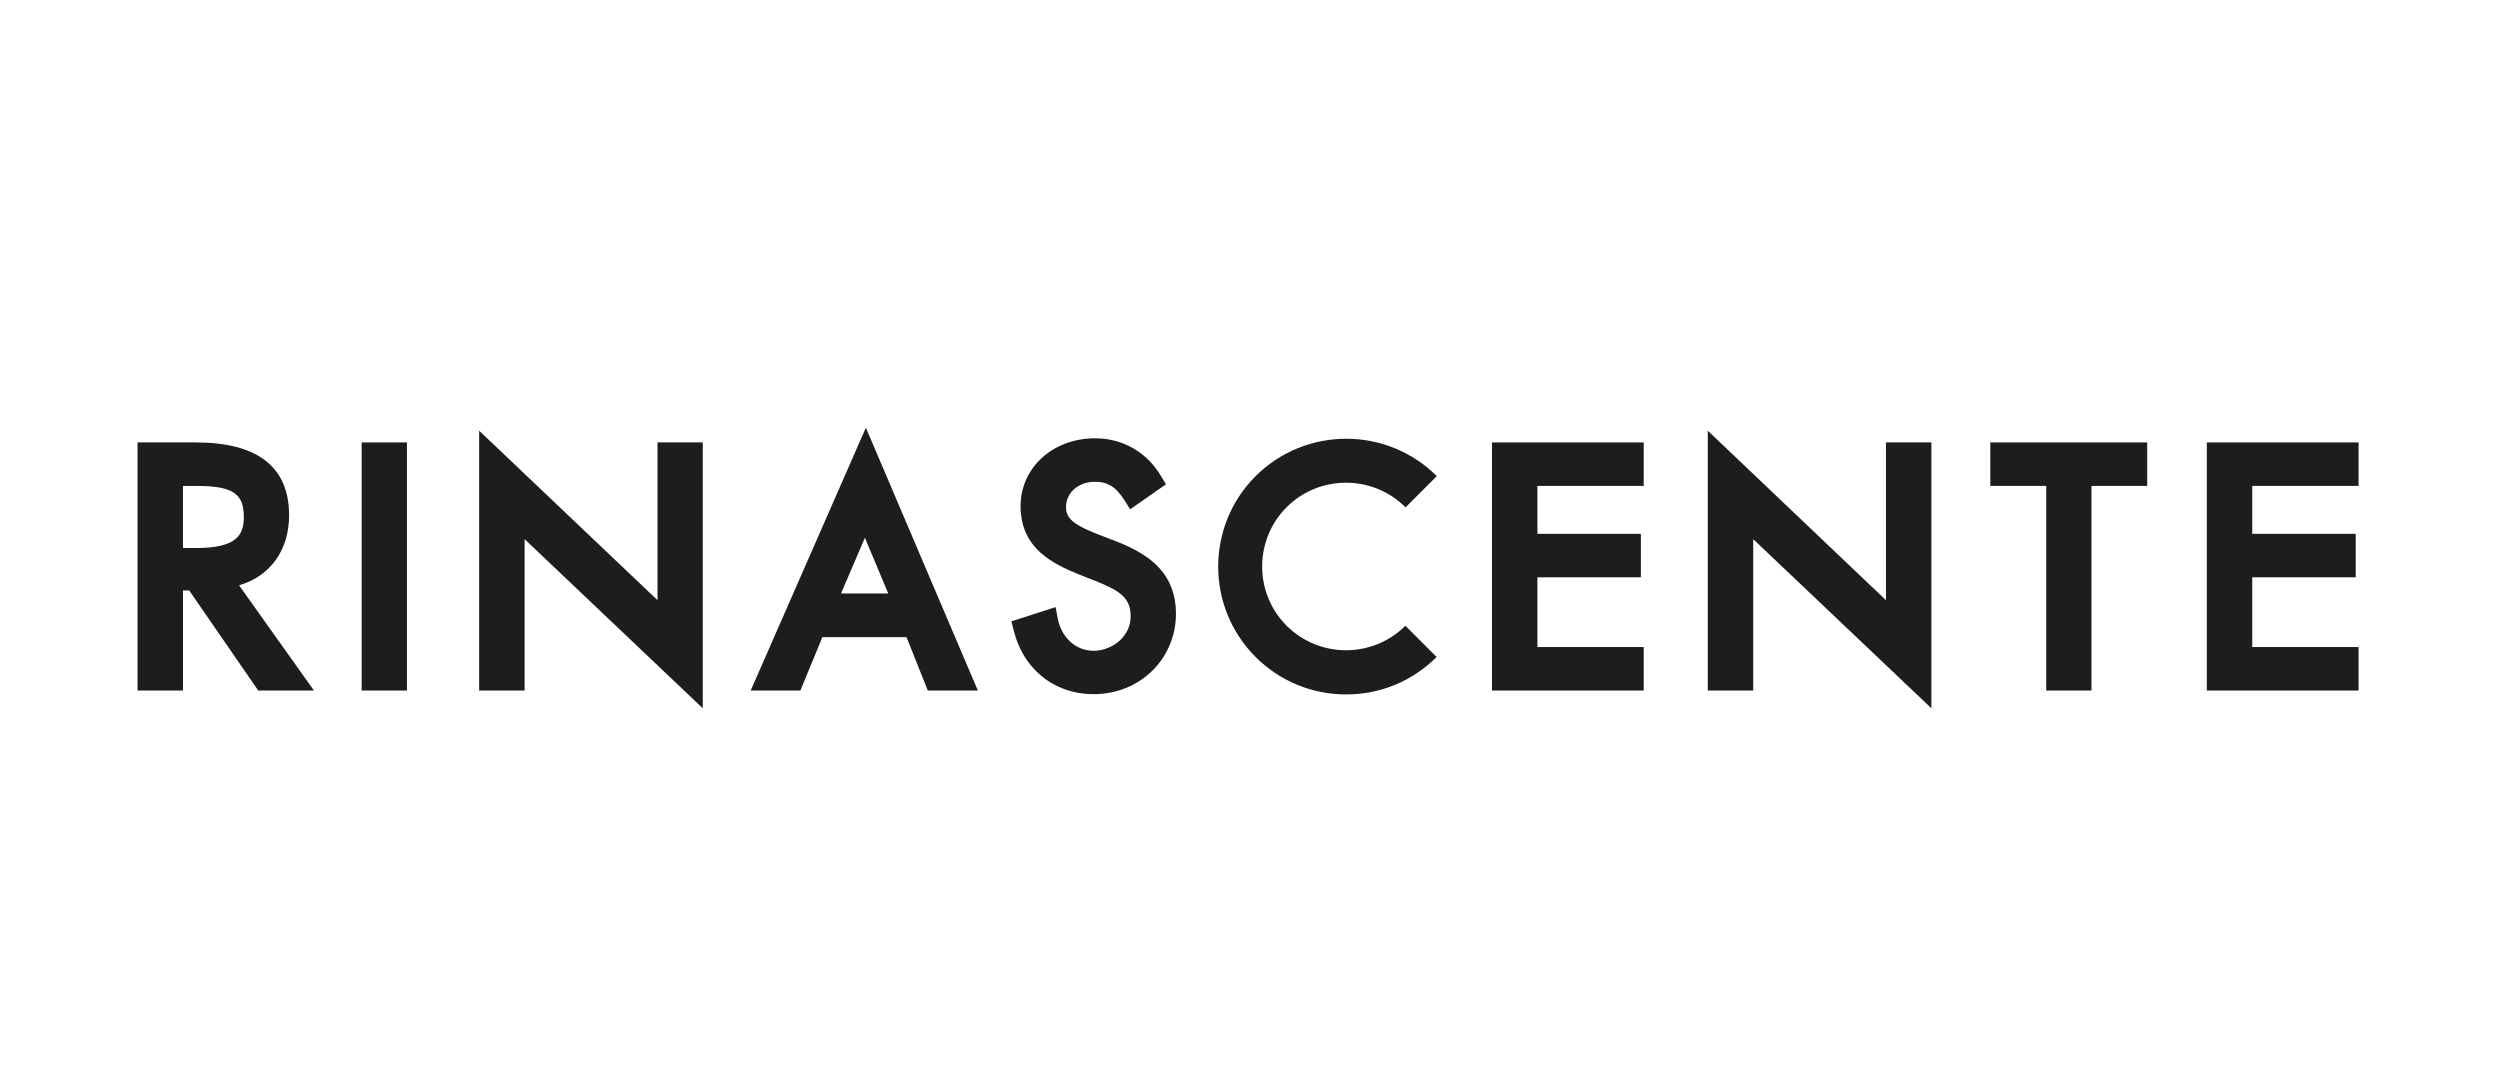
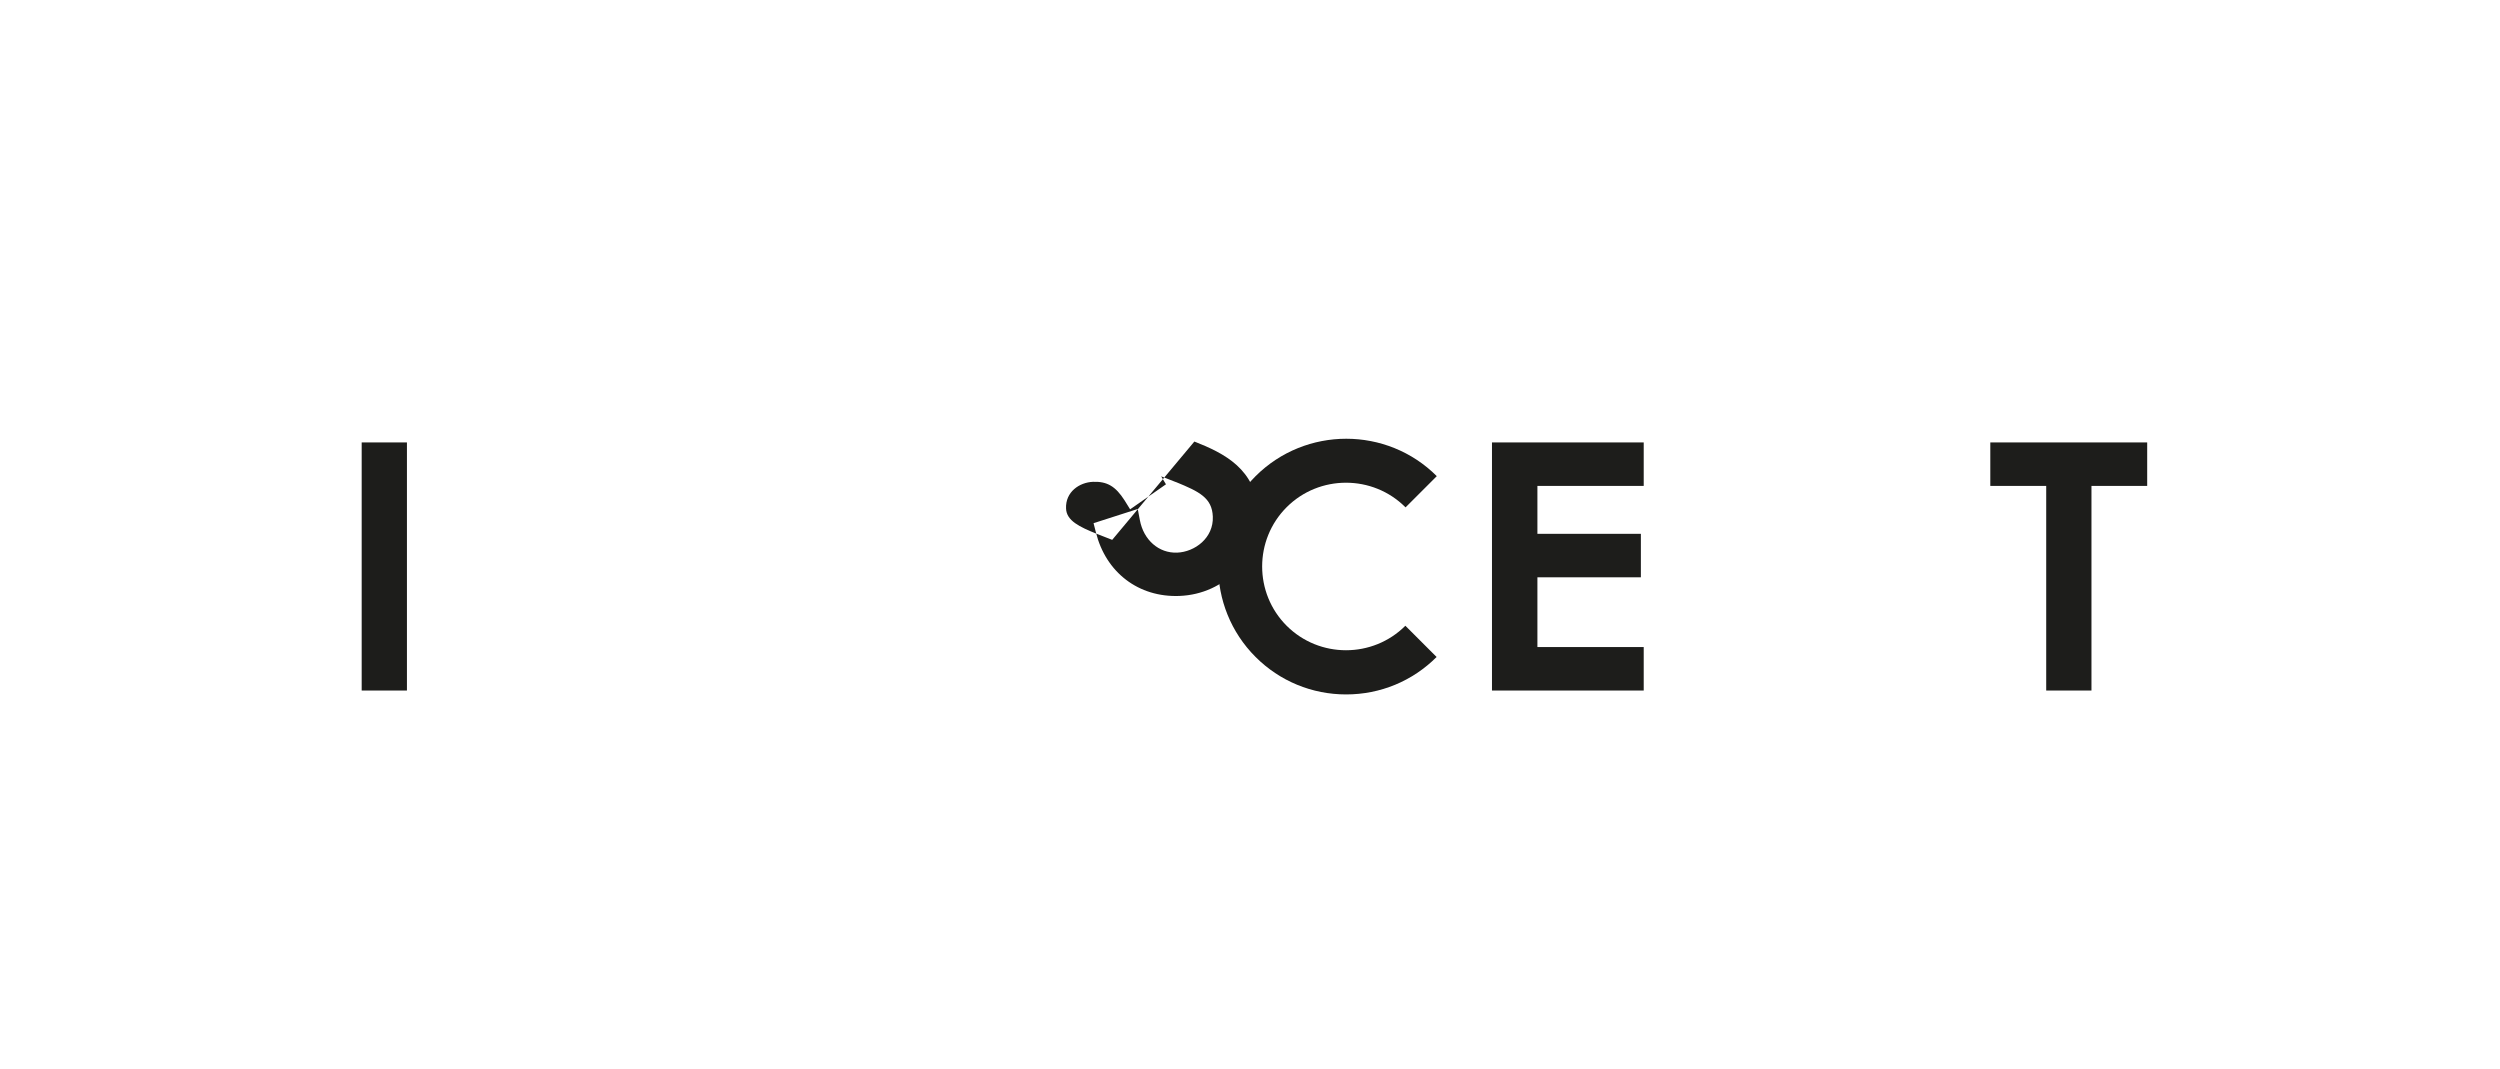
<svg xmlns="http://www.w3.org/2000/svg" id="Layer_2" data-name="Layer 2" viewBox="0 0 140.87 60.26">
  <defs>
    <style>
      .cls-1 {
        fill: #1d1d1b;
        fill-rule: evenodd;
      }

      .cls-1, .cls-2 {
        stroke-width: 0px;
      }

      .cls-2 {
        fill: #f5f5f5;
        opacity: 0;
      }
    </style>
  </defs>
  <g id="Livello_1" data-name="Livello 1">
    <g>
      <rect class="cls-2" width="140.87" height="60.26" />
      <g id="Menu">
        <g id="S1-D-2.1.1-Menu-Stores">
          <g id="BG">
            <g id="Components-_-Header-_-Mobile-_-Extended-_-On-white-Copy" data-name="Components-/-Header-/-Mobile-/-Extended-/-On-white-Copy">
              <g id="Logo">
                <g id="Group">
                  <polygon id="Fill-1" class="cls-1" points="84.07 38.91 92.62 38.91 92.62 36.46 86.63 36.46 86.63 32.53 92.46 32.53 92.46 30.08 86.63 30.08 86.63 27.38 92.62 27.38 92.62 24.93 84.07 24.93 84.07 38.91" />
                  <polygon id="Fill-2" class="cls-1" points="112.15 27.38 115.3 27.38 115.3 38.91 117.85 38.91 117.85 27.38 120.99 27.38 120.99 24.93 112.15 24.93 112.15 27.38" />
-                   <polygon id="Fill-3" class="cls-1" points="27 38.91 29.56 38.91 29.56 30.38 39.6 39.91 39.6 24.93 37.05 24.93 37.05 33.82 27 24.27 27 38.91" />
-                   <polygon id="Fill-4" class="cls-1" points="124.35 24.93 124.35 38.91 132.9 38.91 132.9 36.46 126.91 36.46 126.91 32.53 132.74 32.53 132.74 30.08 126.91 30.08 126.91 27.38 132.9 27.38 132.9 24.93 124.35 24.93" />
                  <polygon id="Fill-5" class="cls-1" points="20.38 38.91 22.93 38.91 22.93 24.93 20.38 24.93 20.38 38.91" />
-                   <polygon id="Fill-6" class="cls-1" points="96.23 38.91 98.79 38.91 98.79 30.38 108.83 39.91 108.83 24.93 106.27 24.93 106.27 33.82 96.23 24.27 96.23 38.91" />
                  <path id="Fill-7" class="cls-1" d="M79.2,28.59l1.76-1.76c-2.81-2.81-7.39-2.81-10.21,0-2.81,2.81-2.81,7.38,0,10.19,1.36,1.36,3.18,2.11,5.1,2.11h0c1.93,0,3.74-.75,5.1-2.11l-1.76-1.76c-1.84,1.84-4.85,1.84-6.69,0-1.84-1.84-1.84-4.84,0-6.68,1.84-1.84,4.85-1.84,6.69,0" />
-                   <path id="Fill-9" class="cls-1" d="M42.29,38.91h2.81l1.24-3.01h4.74l1.2,3.01h2.82l-6.31-14.81-6.49,14.81ZM48.73,30.29l1.32,3.15h-2.66l1.35-3.15Z" />
-                   <path id="Fill-10" class="cls-1" d="M62.67,30.42l-.87-.34c-.97-.39-1.71-.74-1.73-1.43-.04-.93.75-1.47,1.52-1.5.79-.03,1.27.25,1.78,1.05l.31.5,2.02-1.41-.27-.45c-.84-1.42-2.27-2.2-3.91-2.14-2.37.09-4.1,1.81-4.01,3.99.09,2.2,1.74,3.05,3.29,3.68l.79.31.06.02c1.29.53,2.02.88,2.06,1.94.05,1.2-1.01,1.99-2.01,2.03-1.03.04-1.89-.71-2.1-1.83l-.12-.63-2.49.8.13.51c.56,2.27,2.41,3.68,4.71,3.59,2.58-.1,4.53-2.17,4.43-4.71-.1-2.42-1.9-3.33-3.59-3.99" />
-                   <path id="Fill-12" class="cls-1" d="M11.04,30.88h-.73v-3.5h.71c2.08,0,2.72.41,2.72,1.76,0,1.05-.46,1.74-2.7,1.74M16.29,29.04c0-2.73-1.77-4.11-5.27-4.11h-3.27v13.98h2.56v-5.64h.35l3.89,5.64h3.14l-4.22-5.93c1.74-.5,2.82-1.97,2.82-3.94" />
+                   <path id="Fill-10" class="cls-1" d="M62.67,30.42l-.87-.34c-.97-.39-1.71-.74-1.73-1.43-.04-.93.75-1.47,1.52-1.5.79-.03,1.27.25,1.78,1.05l.31.5,2.02-1.41-.27-.45l.79.31.06.02c1.29.53,2.02.88,2.06,1.94.05,1.2-1.01,1.99-2.01,2.03-1.03.04-1.89-.71-2.1-1.83l-.12-.63-2.49.8.13.51c.56,2.27,2.41,3.68,4.71,3.59,2.58-.1,4.53-2.17,4.43-4.71-.1-2.42-1.9-3.33-3.59-3.99" />
                </g>
              </g>
            </g>
          </g>
        </g>
      </g>
    </g>
  </g>
</svg>